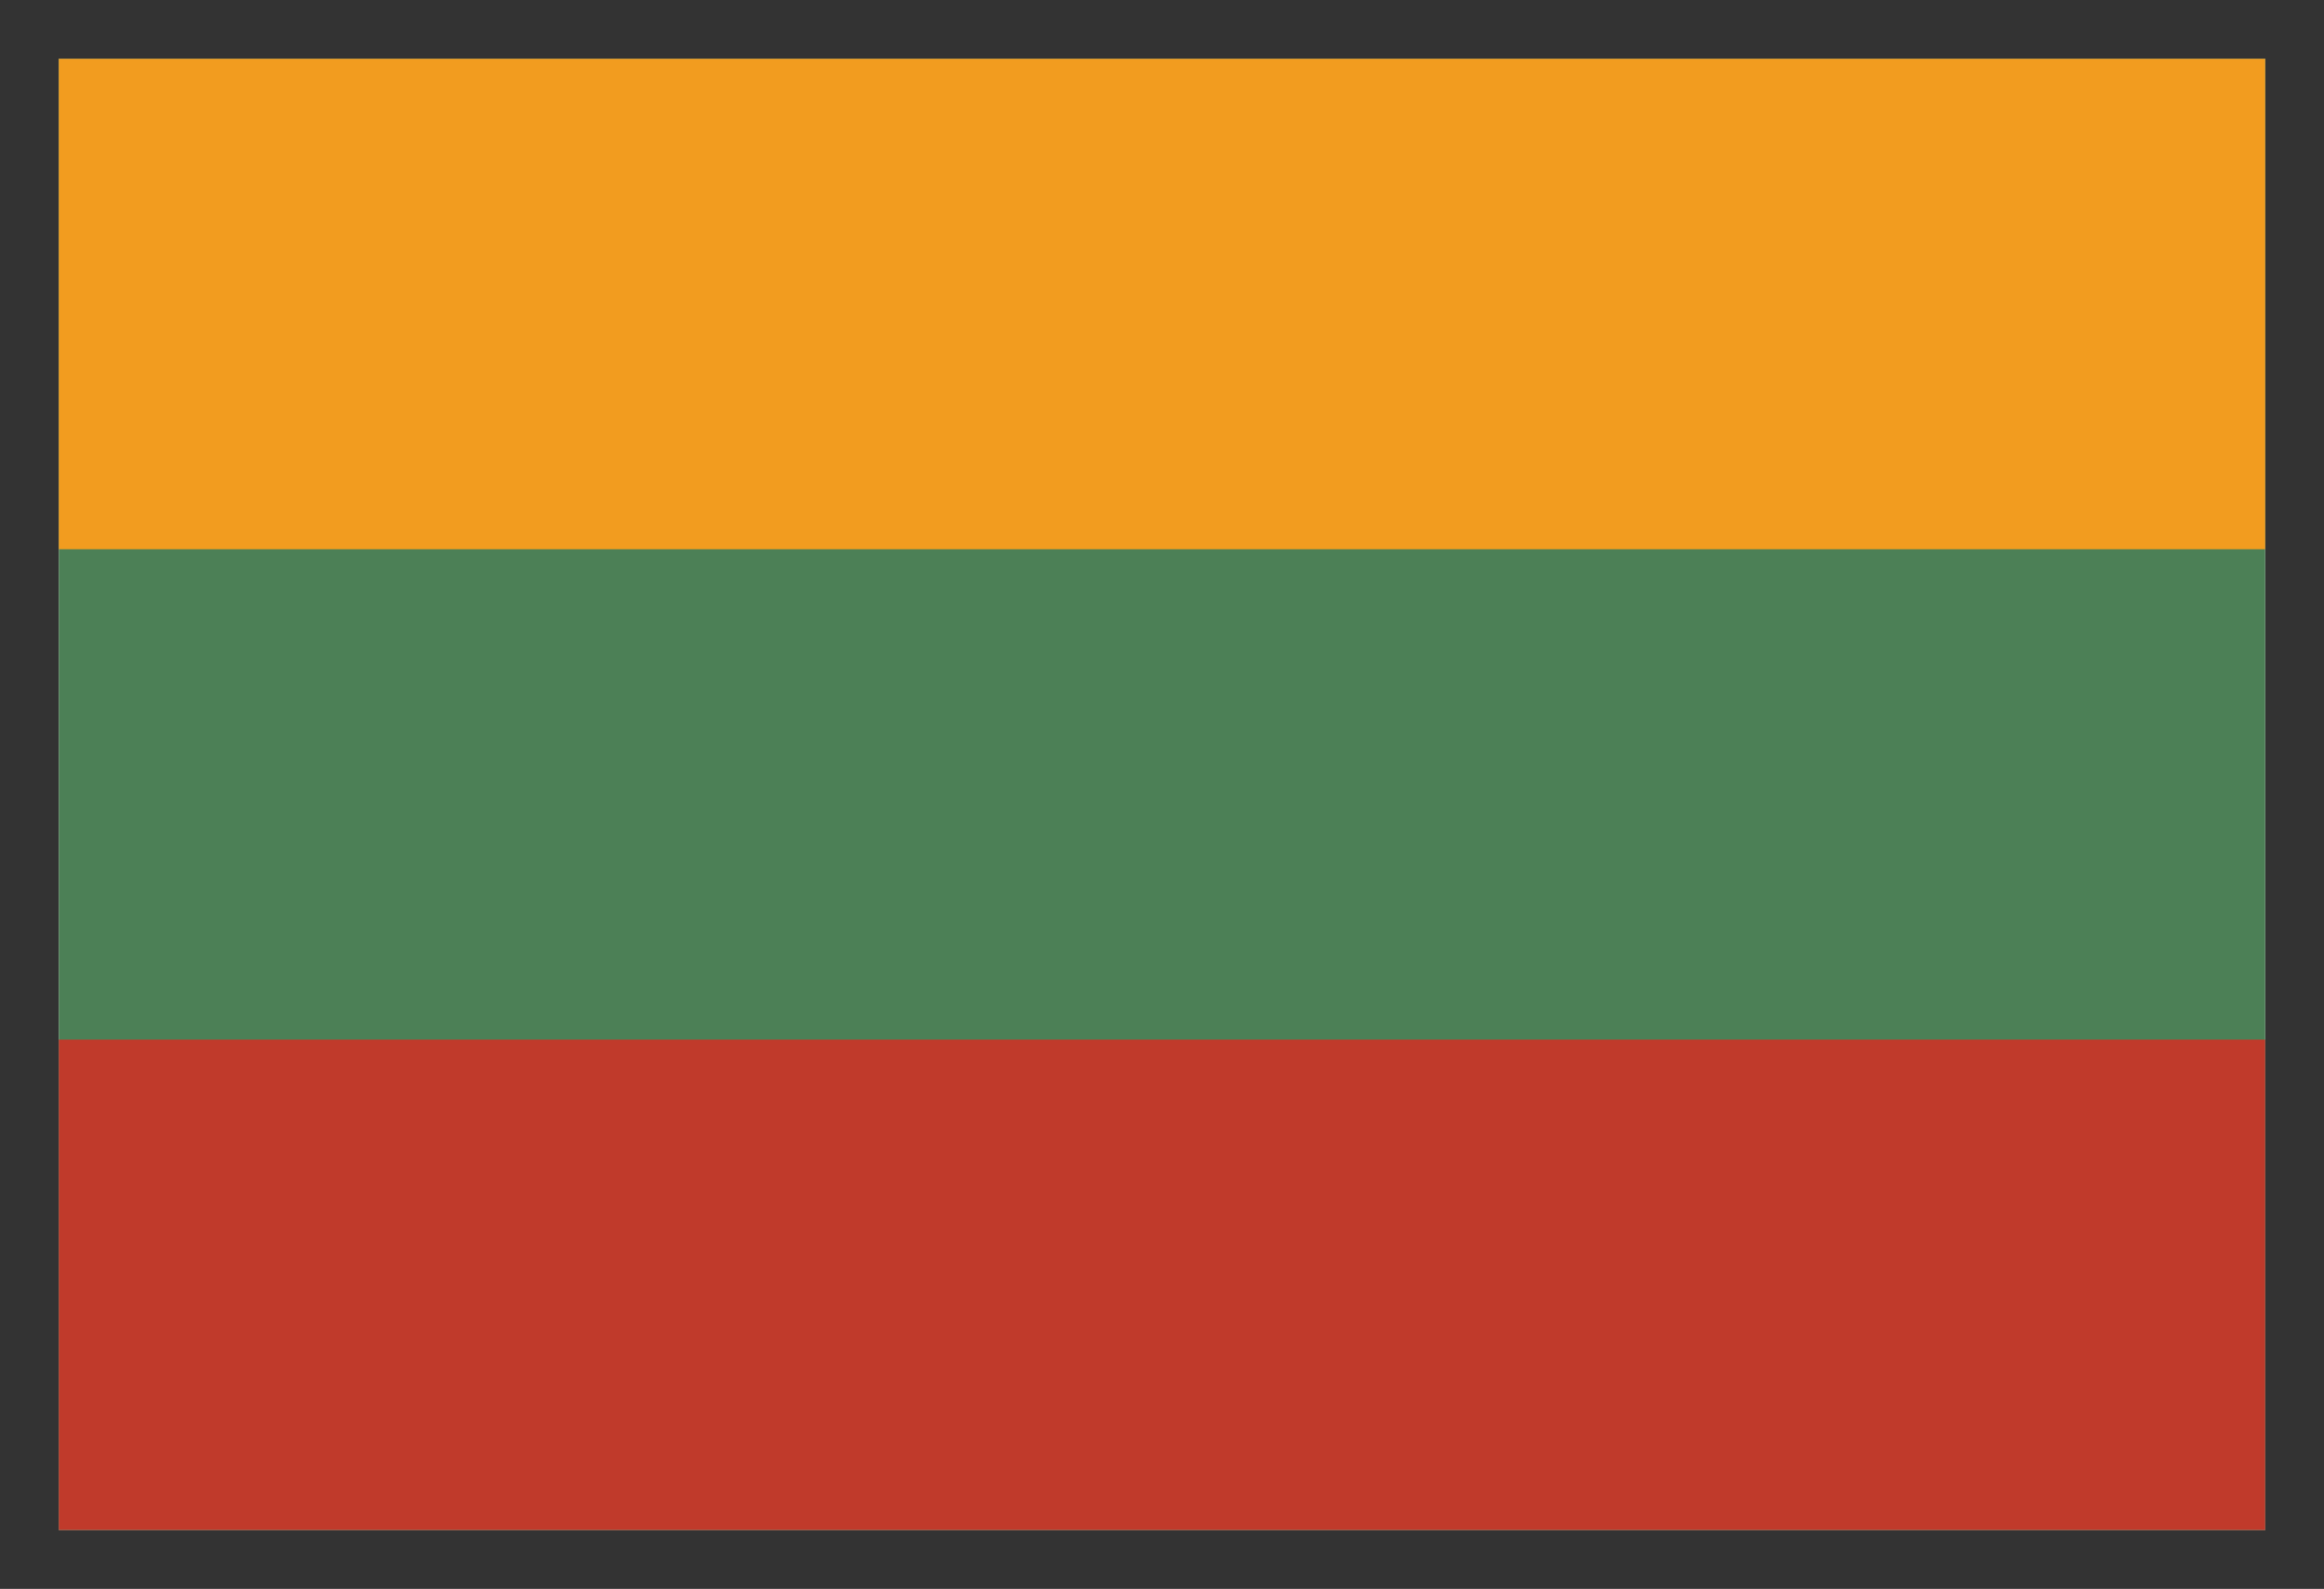
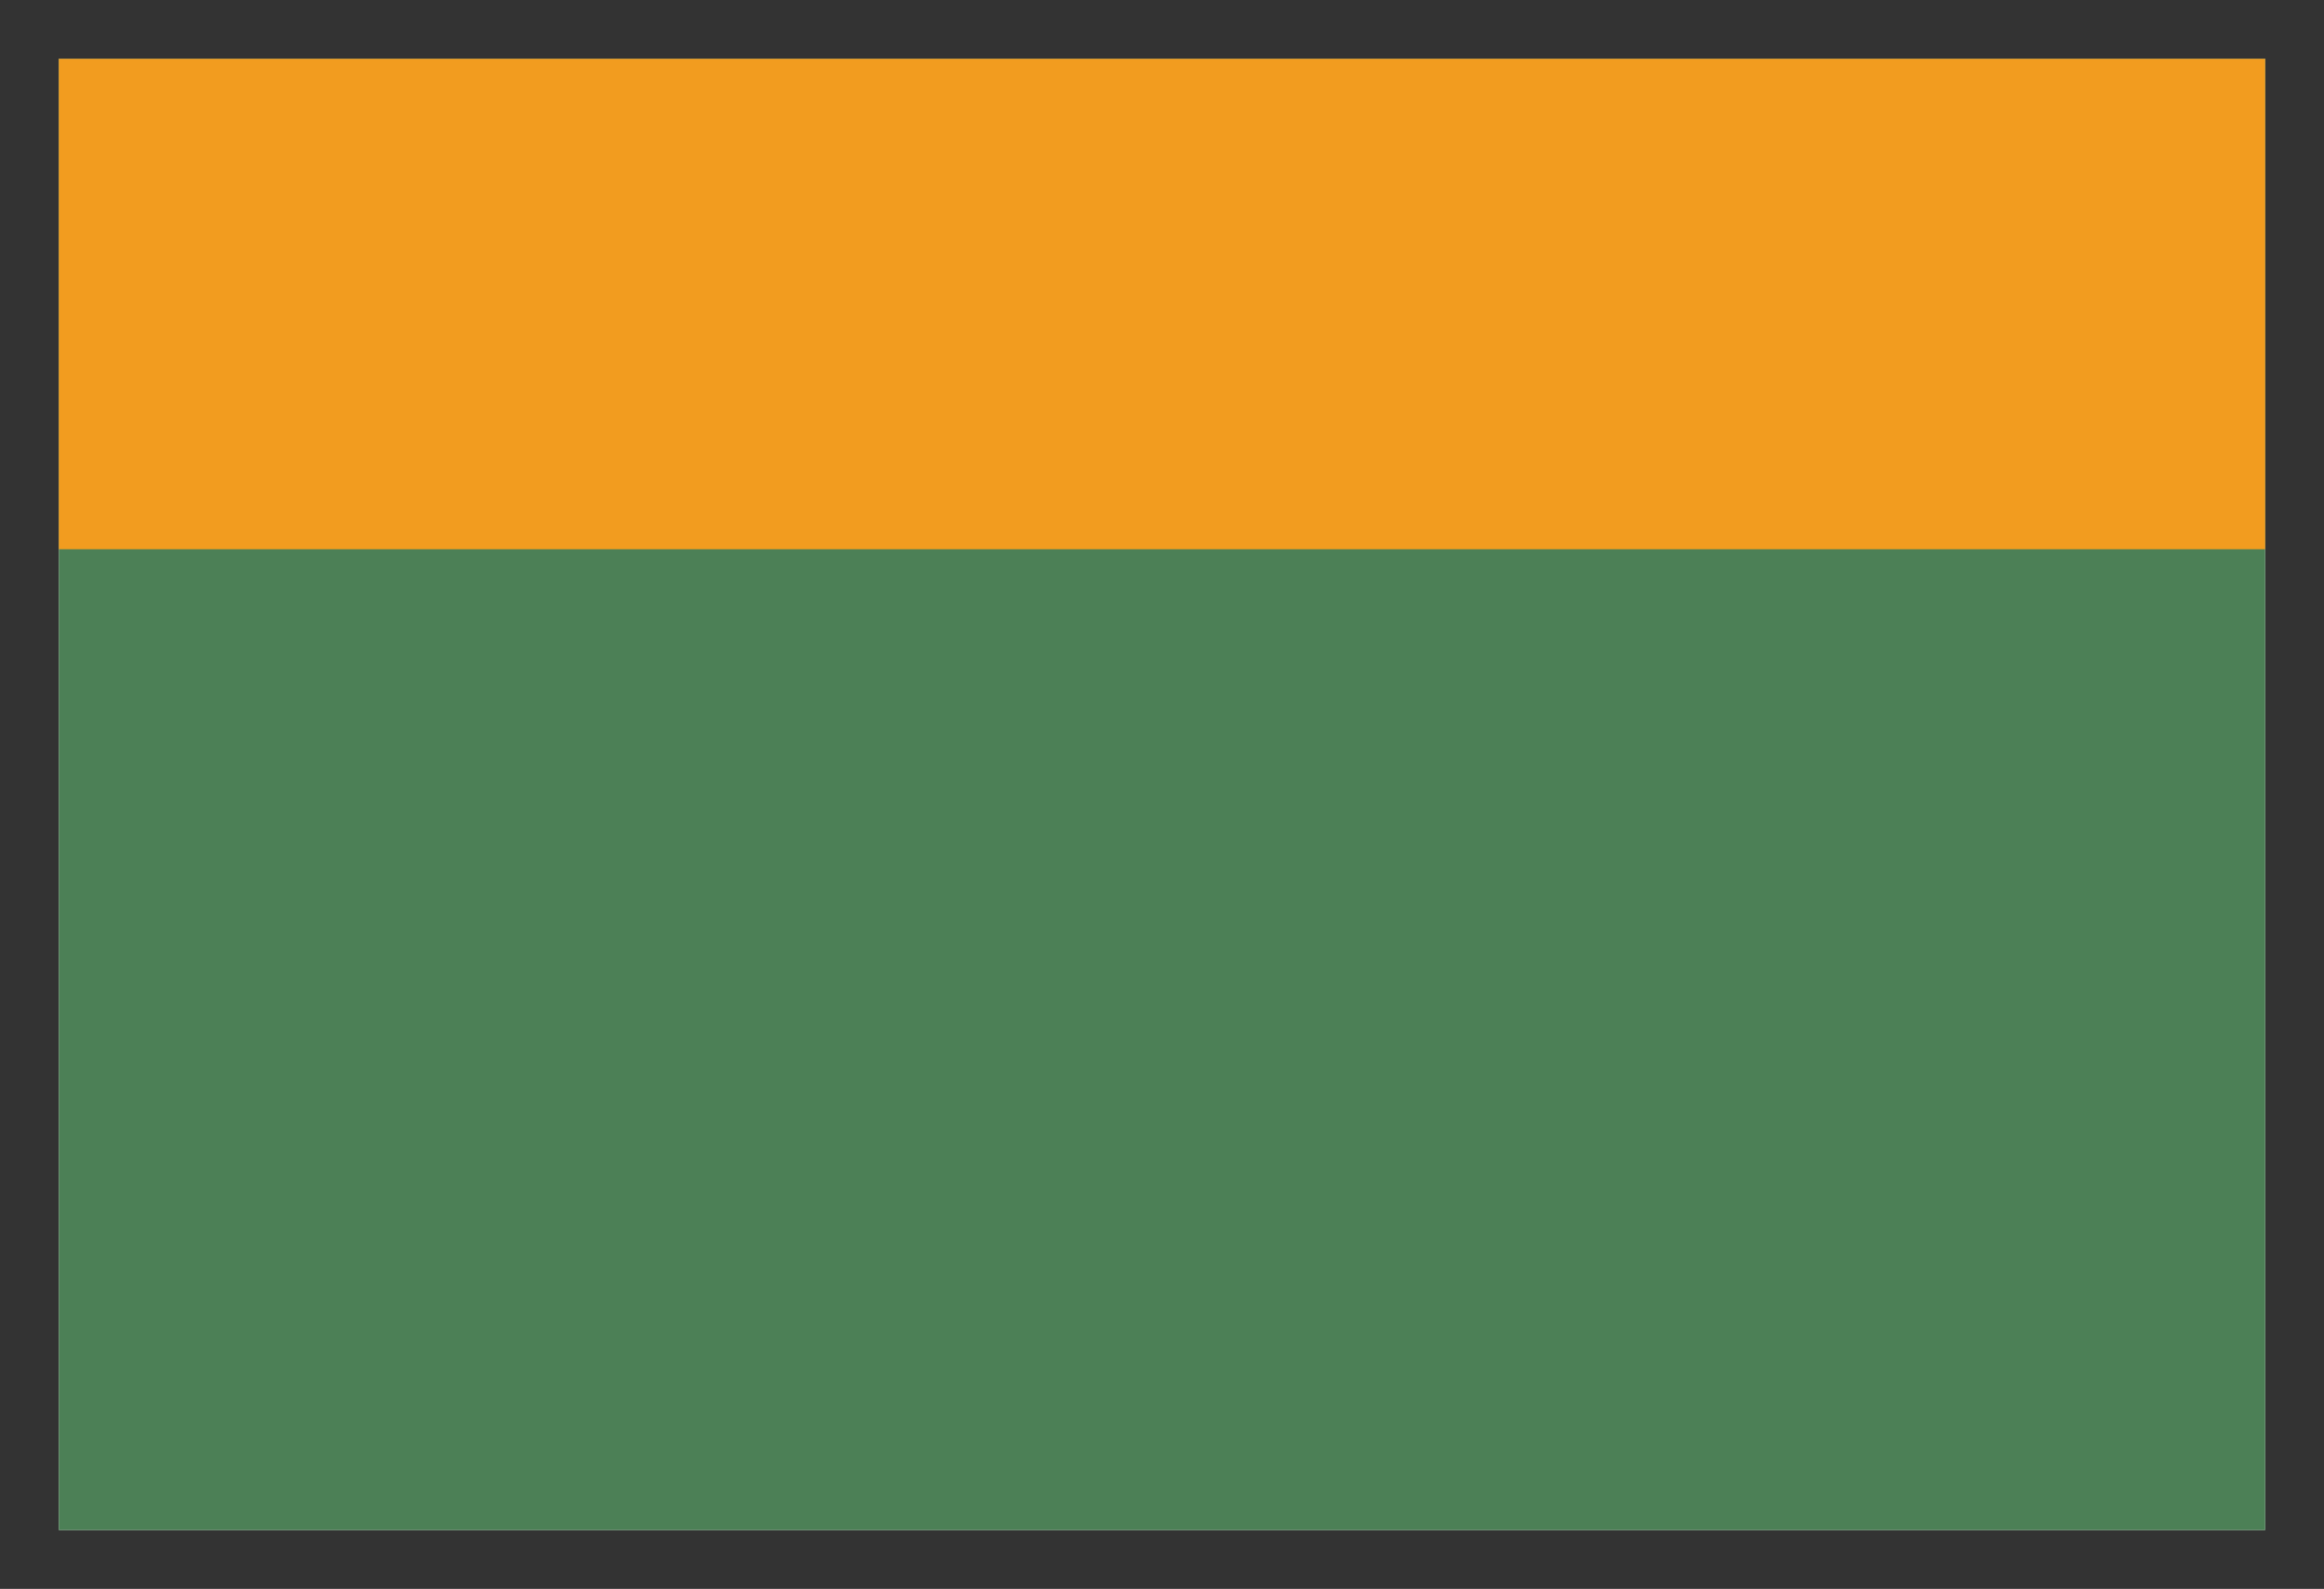
<svg xmlns="http://www.w3.org/2000/svg" version="1.1" id="Capa_1" x="0px" y="0px" width="316px" height="216px" viewBox="-7.5 41.5 316 216" enable-background="new -7.5 41.5 316 216" xml:space="preserve">
  <rect x="-7.5" y="41.5" width="316" height="216" fill="#333333" stroke="none" />
  <polygon fill="#F0F0F0" points="0.5,49.498 0.5,116.164 0.5,182.831 0.5,249.497 300.5,249.497 300.5,182.831 300.5,116.164   300.5,49.498 " />
  <rect x="0.5" y="49.5" fill="#4C8056" width="300" height="200.002" />
  <rect x="0.5" y="49.5" fill="#F29C1F" width="300" height="66.665" />
-   <rect x="0.5" y="182.83" fill="#C03A2B" width="300" height="66.665" />
</svg>